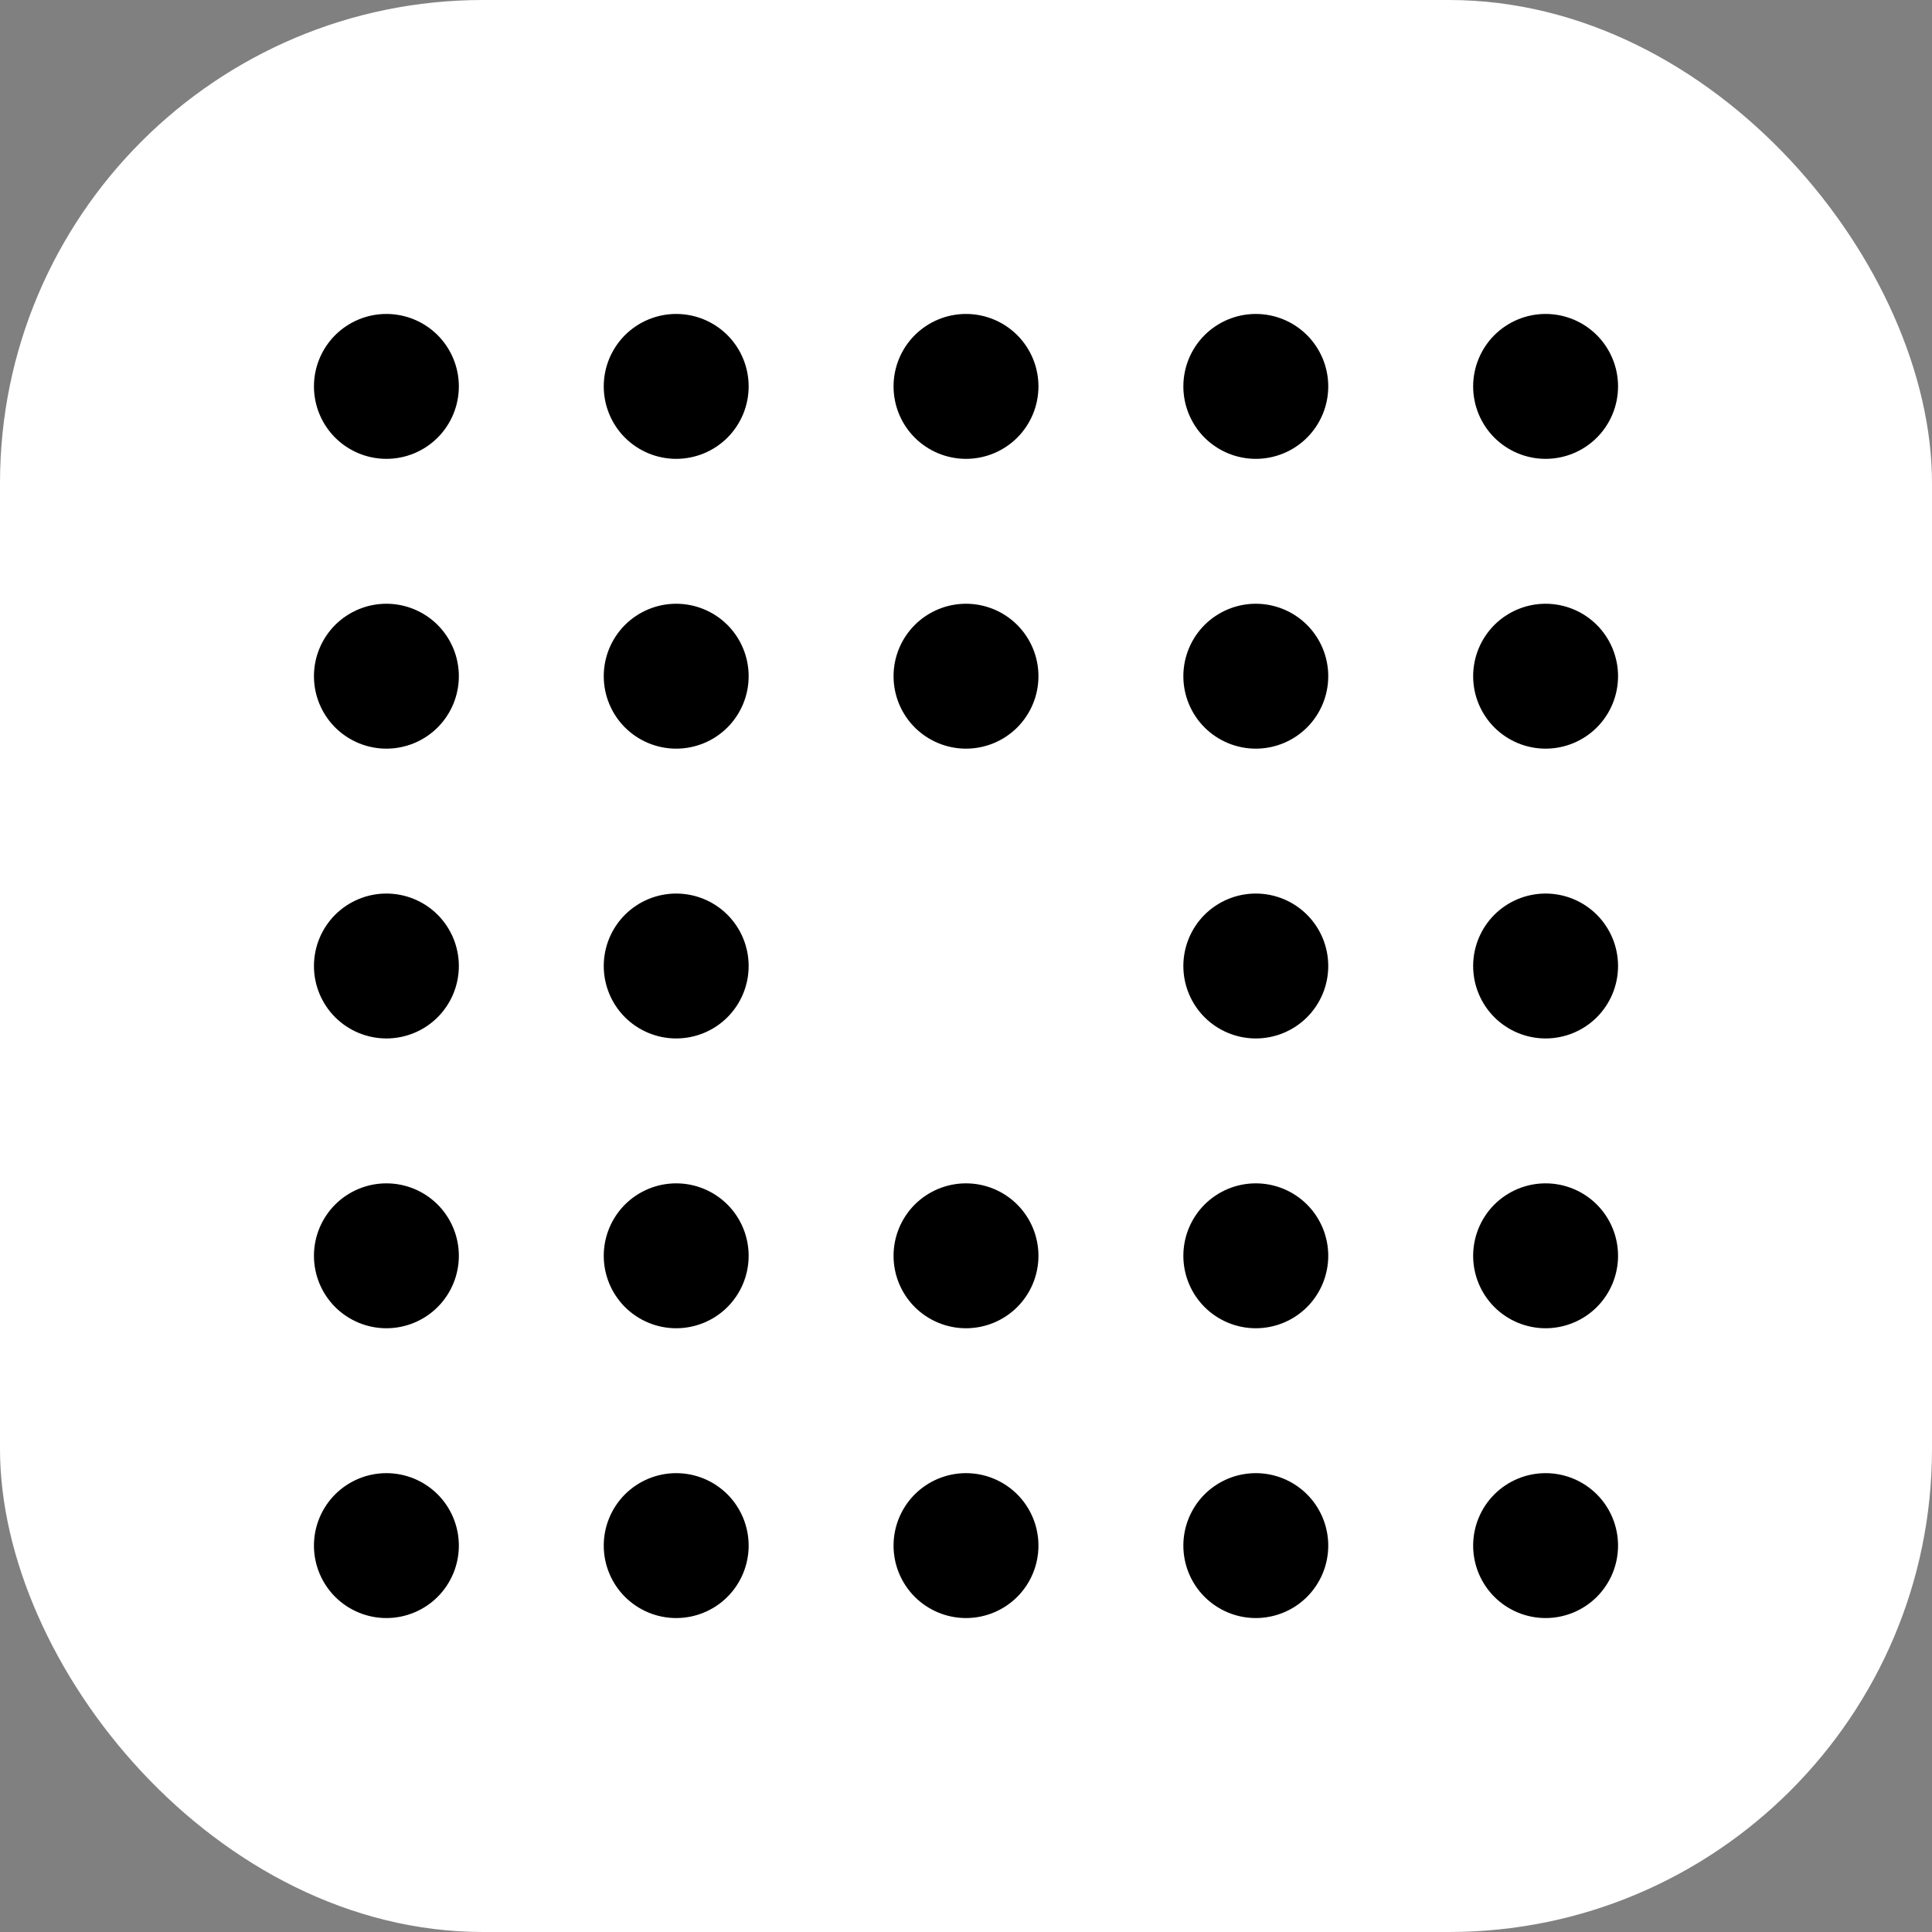
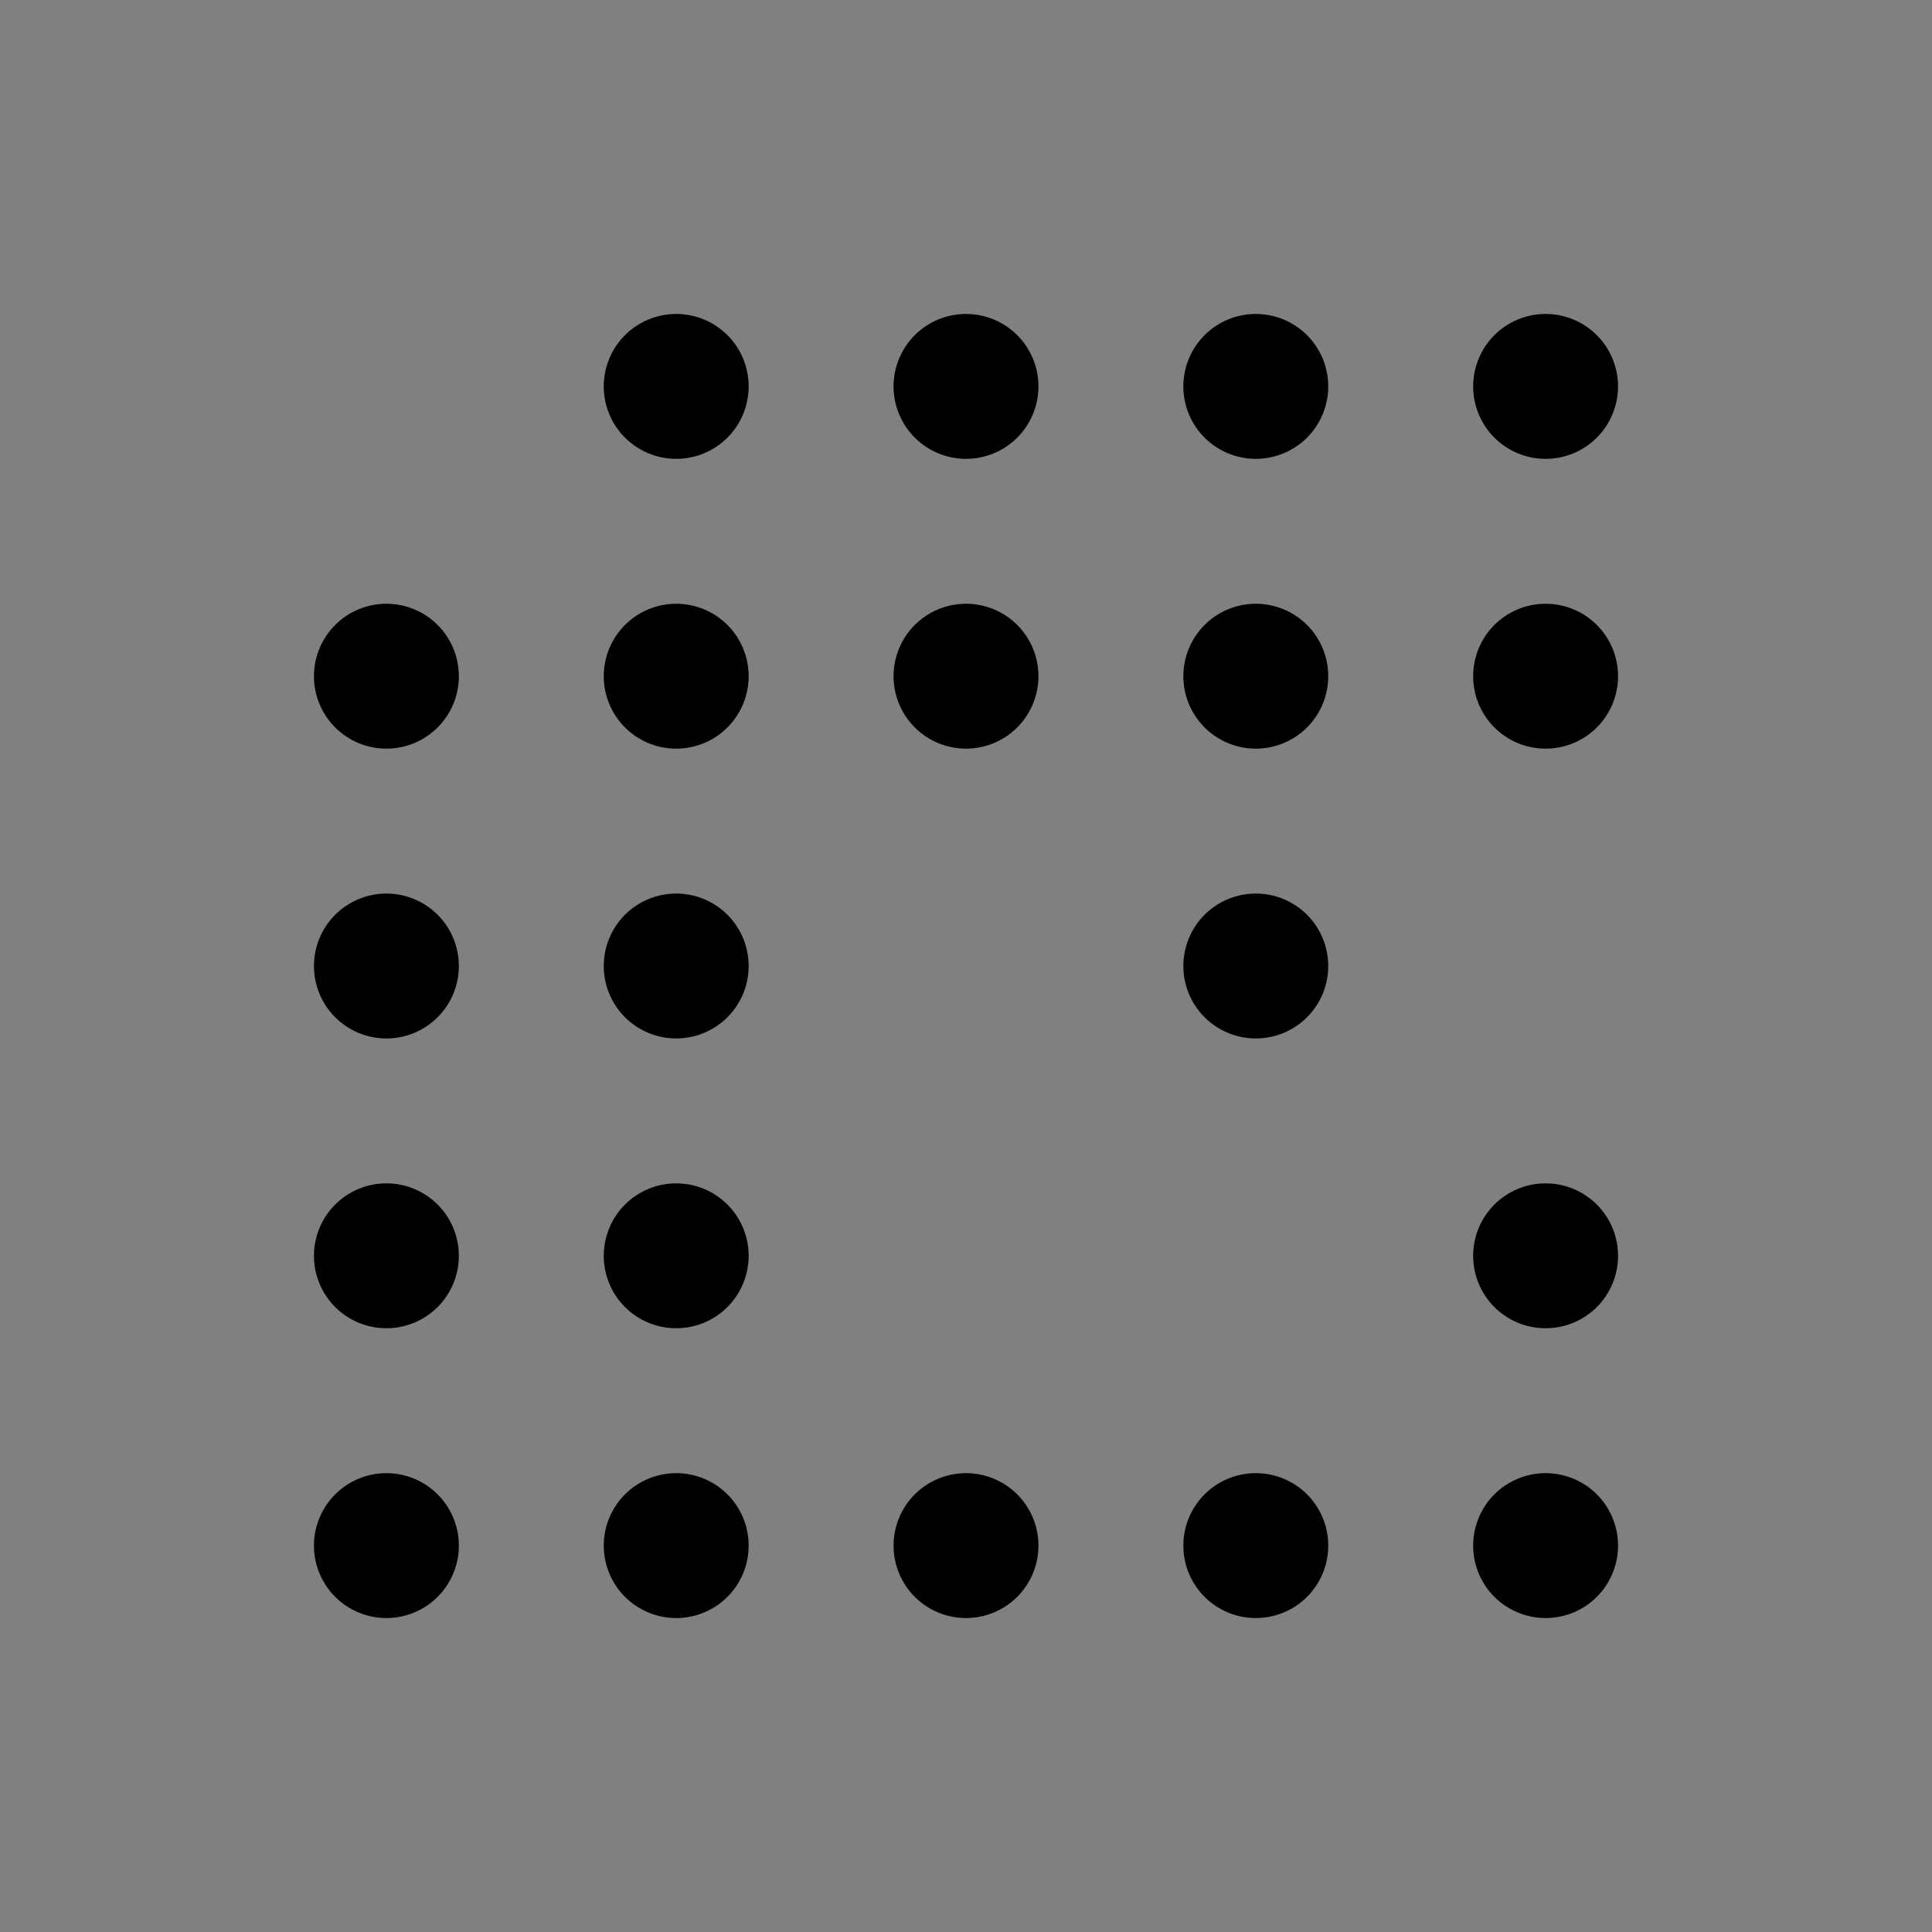
<svg xmlns="http://www.w3.org/2000/svg" width="40" height="40" viewBox="0 0 40 40" fill="none">
  <rect x="0" y="0" width="40" height="40" fill="#808080" stroke="none" />
-   <rect width="40" height="40" rx="10" fill="white" />
-   <path d="M6.5 8C6.5 8.398 6.658 8.779 6.939 9.061C7.221 9.342 7.602 9.5 8 9.5C8.398 9.5 8.779 9.342 9.061 9.061C9.342 8.779 9.5 8.398 9.5 8C9.5 7.602 9.342 7.221 9.061 6.939C8.779 6.658 8.398 6.5 8 6.5C7.602 6.5 7.221 6.658 6.939 6.939C6.658 7.221 6.5 7.602 6.5 8Z" fill="black" />
  <path d="M12.5 8C12.5 8.398 12.658 8.779 12.939 9.061C13.221 9.342 13.602 9.5 14 9.5C14.398 9.5 14.779 9.342 15.061 9.061C15.342 8.779 15.5 8.398 15.5 8C15.5 7.602 15.342 7.221 15.061 6.939C14.779 6.658 14.398 6.5 14 6.5C13.602 6.5 13.221 6.658 12.939 6.939C12.658 7.221 12.5 7.602 12.5 8Z" fill="black" />
  <path d="M18.5 8C18.5 8.398 18.658 8.779 18.939 9.061C19.221 9.342 19.602 9.5 20 9.5C20.398 9.5 20.779 9.342 21.061 9.061C21.342 8.779 21.5 8.398 21.5 8C21.5 7.602 21.342 7.221 21.061 6.939C20.779 6.658 20.398 6.5 20 6.5C19.602 6.5 19.221 6.658 18.939 6.939C18.658 7.221 18.5 7.602 18.5 8Z" fill="black" />
  <path d="M24.5 8C24.5 8.398 24.658 8.779 24.939 9.061C25.221 9.342 25.602 9.5 26 9.5C26.398 9.5 26.779 9.342 27.061 9.061C27.342 8.779 27.5 8.398 27.5 8C27.5 7.602 27.342 7.221 27.061 6.939C26.779 6.658 26.398 6.5 26 6.5C25.602 6.5 25.221 6.658 24.939 6.939C24.658 7.221 24.5 7.602 24.5 8Z" fill="black" />
  <path d="M30.5 8C30.5 8.398 30.658 8.779 30.939 9.061C31.221 9.342 31.602 9.5 32 9.5C32.398 9.5 32.779 9.342 33.061 9.061C33.342 8.779 33.5 8.398 33.5 8C33.5 7.602 33.342 7.221 33.061 6.939C32.779 6.658 32.398 6.5 32 6.5C31.602 6.5 31.221 6.658 30.939 6.939C30.658 7.221 30.5 7.602 30.5 8Z" fill="black" />
  <path d="M6.5 14C6.5 14.398 6.658 14.779 6.939 15.061C7.221 15.342 7.602 15.5 8 15.5C8.398 15.5 8.779 15.342 9.061 15.061C9.342 14.779 9.5 14.398 9.5 14C9.5 13.602 9.342 13.221 9.061 12.939C8.779 12.658 8.398 12.5 8 12.5C7.602 12.5 7.221 12.658 6.939 12.939C6.658 13.221 6.5 13.602 6.5 14Z" fill="black" />
  <path d="M12.5 14C12.5 14.398 12.658 14.779 12.939 15.061C13.221 15.342 13.602 15.5 14 15.5C14.398 15.5 14.779 15.342 15.061 15.061C15.342 14.779 15.5 14.398 15.5 14C15.5 13.602 15.342 13.221 15.061 12.939C14.779 12.658 14.398 12.5 14 12.5C13.602 12.5 13.221 12.658 12.939 12.939C12.658 13.221 12.5 13.602 12.5 14Z" fill="black" />
  <path d="M18.5 14C18.5 14.398 18.658 14.779 18.939 15.061C19.221 15.342 19.602 15.5 20 15.5C20.398 15.5 20.779 15.342 21.061 15.061C21.342 14.779 21.5 14.398 21.5 14C21.5 13.602 21.342 13.221 21.061 12.939C20.779 12.658 20.398 12.5 20 12.5C19.602 12.5 19.221 12.658 18.939 12.939C18.658 13.221 18.5 13.602 18.5 14Z" fill="black" />
  <path d="M24.5 14C24.5 14.398 24.658 14.779 24.939 15.061C25.221 15.342 25.602 15.5 26 15.5C26.398 15.5 26.779 15.342 27.061 15.061C27.342 14.779 27.5 14.398 27.5 14C27.5 13.602 27.342 13.221 27.061 12.939C26.779 12.658 26.398 12.5 26 12.5C25.602 12.5 25.221 12.658 24.939 12.939C24.658 13.221 24.5 13.602 24.5 14Z" fill="black" />
  <path d="M30.5 14C30.5 14.398 30.658 14.779 30.939 15.061C31.221 15.342 31.602 15.5 32 15.5C32.398 15.5 32.779 15.342 33.061 15.061C33.342 14.779 33.5 14.398 33.5 14C33.5 13.602 33.342 13.221 33.061 12.939C32.779 12.658 32.398 12.5 32 12.5C31.602 12.5 31.221 12.658 30.939 12.939C30.658 13.221 30.5 13.602 30.5 14Z" fill="black" />
  <path d="M6.5 20C6.5 20.398 6.658 20.779 6.939 21.061C7.221 21.342 7.602 21.5 8 21.5C8.398 21.5 8.779 21.342 9.061 21.061C9.342 20.779 9.5 20.398 9.5 20C9.5 19.602 9.342 19.221 9.061 18.939C8.779 18.658 8.398 18.5 8 18.5C7.602 18.5 7.221 18.658 6.939 18.939C6.658 19.221 6.5 19.602 6.5 20Z" fill="black" />
  <path d="M12.5 20C12.5 20.398 12.658 20.779 12.939 21.061C13.221 21.342 13.602 21.5 14 21.5C14.398 21.5 14.779 21.342 15.061 21.061C15.342 20.779 15.5 20.398 15.5 20C15.5 19.602 15.342 19.221 15.061 18.939C14.779 18.658 14.398 18.5 14 18.5C13.602 18.5 13.221 18.658 12.939 18.939C12.658 19.221 12.5 19.602 12.5 20Z" fill="black" />
  <path d="M24.5 20C24.5 20.398 24.658 20.779 24.939 21.061C25.221 21.342 25.602 21.5 26 21.5C26.398 21.5 26.779 21.342 27.061 21.061C27.342 20.779 27.5 20.398 27.5 20C27.5 19.602 27.342 19.221 27.061 18.939C26.779 18.658 26.398 18.5 26 18.5C25.602 18.5 25.221 18.658 24.939 18.939C24.658 19.221 24.5 19.602 24.5 20Z" fill="black" />
-   <path d="M30.5 20C30.5 20.398 30.658 20.779 30.939 21.061C31.221 21.342 31.602 21.5 32 21.5C32.398 21.5 32.779 21.342 33.061 21.061C33.342 20.779 33.5 20.398 33.5 20C33.5 19.602 33.342 19.221 33.061 18.939C32.779 18.658 32.398 18.5 32 18.5C31.602 18.5 31.221 18.658 30.939 18.939C30.658 19.221 30.5 19.602 30.5 20Z" fill="black" />
  <path d="M6.5 26C6.5 26.398 6.658 26.779 6.939 27.061C7.221 27.342 7.602 27.5 8 27.5C8.398 27.5 8.779 27.342 9.061 27.061C9.342 26.779 9.5 26.398 9.5 26C9.5 25.602 9.342 25.221 9.061 24.939C8.779 24.658 8.398 24.5 8 24.5C7.602 24.5 7.221 24.658 6.939 24.939C6.658 25.221 6.5 25.602 6.5 26Z" fill="black" />
  <path d="M12.5 26C12.5 26.398 12.658 26.779 12.939 27.061C13.221 27.342 13.602 27.5 14 27.5C14.398 27.5 14.779 27.342 15.061 27.061C15.342 26.779 15.5 26.398 15.5 26C15.5 25.602 15.342 25.221 15.061 24.939C14.779 24.658 14.398 24.5 14 24.5C13.602 24.5 13.221 24.658 12.939 24.939C12.658 25.221 12.5 25.602 12.5 26Z" fill="black" />
-   <path d="M18.5 26C18.5 26.398 18.658 26.779 18.939 27.061C19.221 27.342 19.602 27.5 20 27.5C20.398 27.5 20.779 27.342 21.061 27.061C21.342 26.779 21.5 26.398 21.5 26C21.5 25.602 21.342 25.221 21.061 24.939C20.779 24.658 20.398 24.5 20 24.5C19.602 24.5 19.221 24.658 18.939 24.939C18.658 25.221 18.5 25.602 18.5 26Z" fill="black" />
-   <path d="M24.5 26C24.5 26.398 24.658 26.779 24.939 27.061C25.221 27.342 25.602 27.5 26 27.5C26.398 27.5 26.779 27.342 27.061 27.061C27.342 26.779 27.5 26.398 27.5 26C27.5 25.602 27.342 25.221 27.061 24.939C26.779 24.658 26.398 24.5 26 24.5C25.602 24.5 25.221 24.658 24.939 24.939C24.658 25.221 24.5 25.602 24.5 26Z" fill="black" />
  <path d="M30.5 26C30.5 26.398 30.658 26.779 30.939 27.061C31.221 27.342 31.602 27.5 32 27.5C32.398 27.5 32.779 27.342 33.061 27.061C33.342 26.779 33.5 26.398 33.5 26C33.5 25.602 33.342 25.221 33.061 24.939C32.779 24.658 32.398 24.5 32 24.5C31.602 24.5 31.221 24.658 30.939 24.939C30.658 25.221 30.5 25.602 30.5 26Z" fill="black" />
  <path d="M6.5 32C6.5 32.398 6.658 32.779 6.939 33.061C7.221 33.342 7.602 33.5 8 33.5C8.398 33.5 8.779 33.342 9.061 33.061C9.342 32.779 9.5 32.398 9.5 32C9.5 31.602 9.342 31.221 9.061 30.939C8.779 30.658 8.398 30.5 8 30.5C7.602 30.5 7.221 30.658 6.939 30.939C6.658 31.221 6.5 31.602 6.5 32Z" fill="black" />
  <path d="M12.5 32C12.5 32.398 12.658 32.779 12.939 33.061C13.221 33.342 13.602 33.5 14 33.5C14.398 33.5 14.779 33.342 15.061 33.061C15.342 32.779 15.5 32.398 15.5 32C15.5 31.602 15.342 31.221 15.061 30.939C14.779 30.658 14.398 30.5 14 30.5C13.602 30.5 13.221 30.658 12.939 30.939C12.658 31.221 12.5 31.602 12.5 32Z" fill="black" />
  <path d="M18.5 32C18.5 32.398 18.658 32.779 18.939 33.061C19.221 33.342 19.602 33.5 20 33.5C20.398 33.5 20.779 33.342 21.061 33.061C21.342 32.779 21.5 32.398 21.5 32C21.5 31.602 21.342 31.221 21.061 30.939C20.779 30.658 20.398 30.5 20 30.5C19.602 30.5 19.221 30.658 18.939 30.939C18.658 31.221 18.5 31.602 18.5 32Z" fill="black" />
  <path d="M24.5 32C24.5 32.398 24.658 32.779 24.939 33.061C25.221 33.342 25.602 33.5 26 33.5C26.398 33.5 26.779 33.342 27.061 33.061C27.342 32.779 27.5 32.398 27.5 32C27.5 31.602 27.342 31.221 27.061 30.939C26.779 30.658 26.398 30.5 26 30.5C25.602 30.5 25.221 30.658 24.939 30.939C24.658 31.221 24.5 31.602 24.5 32Z" fill="black" />
  <path d="M30.5 32C30.5 32.398 30.658 32.779 30.939 33.061C31.221 33.342 31.602 33.5 32 33.5C32.398 33.5 32.779 33.342 33.061 33.061C33.342 32.779 33.5 32.398 33.5 32C33.5 31.602 33.342 31.221 33.061 30.939C32.779 30.658 32.398 30.5 32 30.5C31.602 30.5 31.221 30.658 30.939 30.939C30.658 31.221 30.5 31.602 30.5 32Z" fill="black" />
</svg>